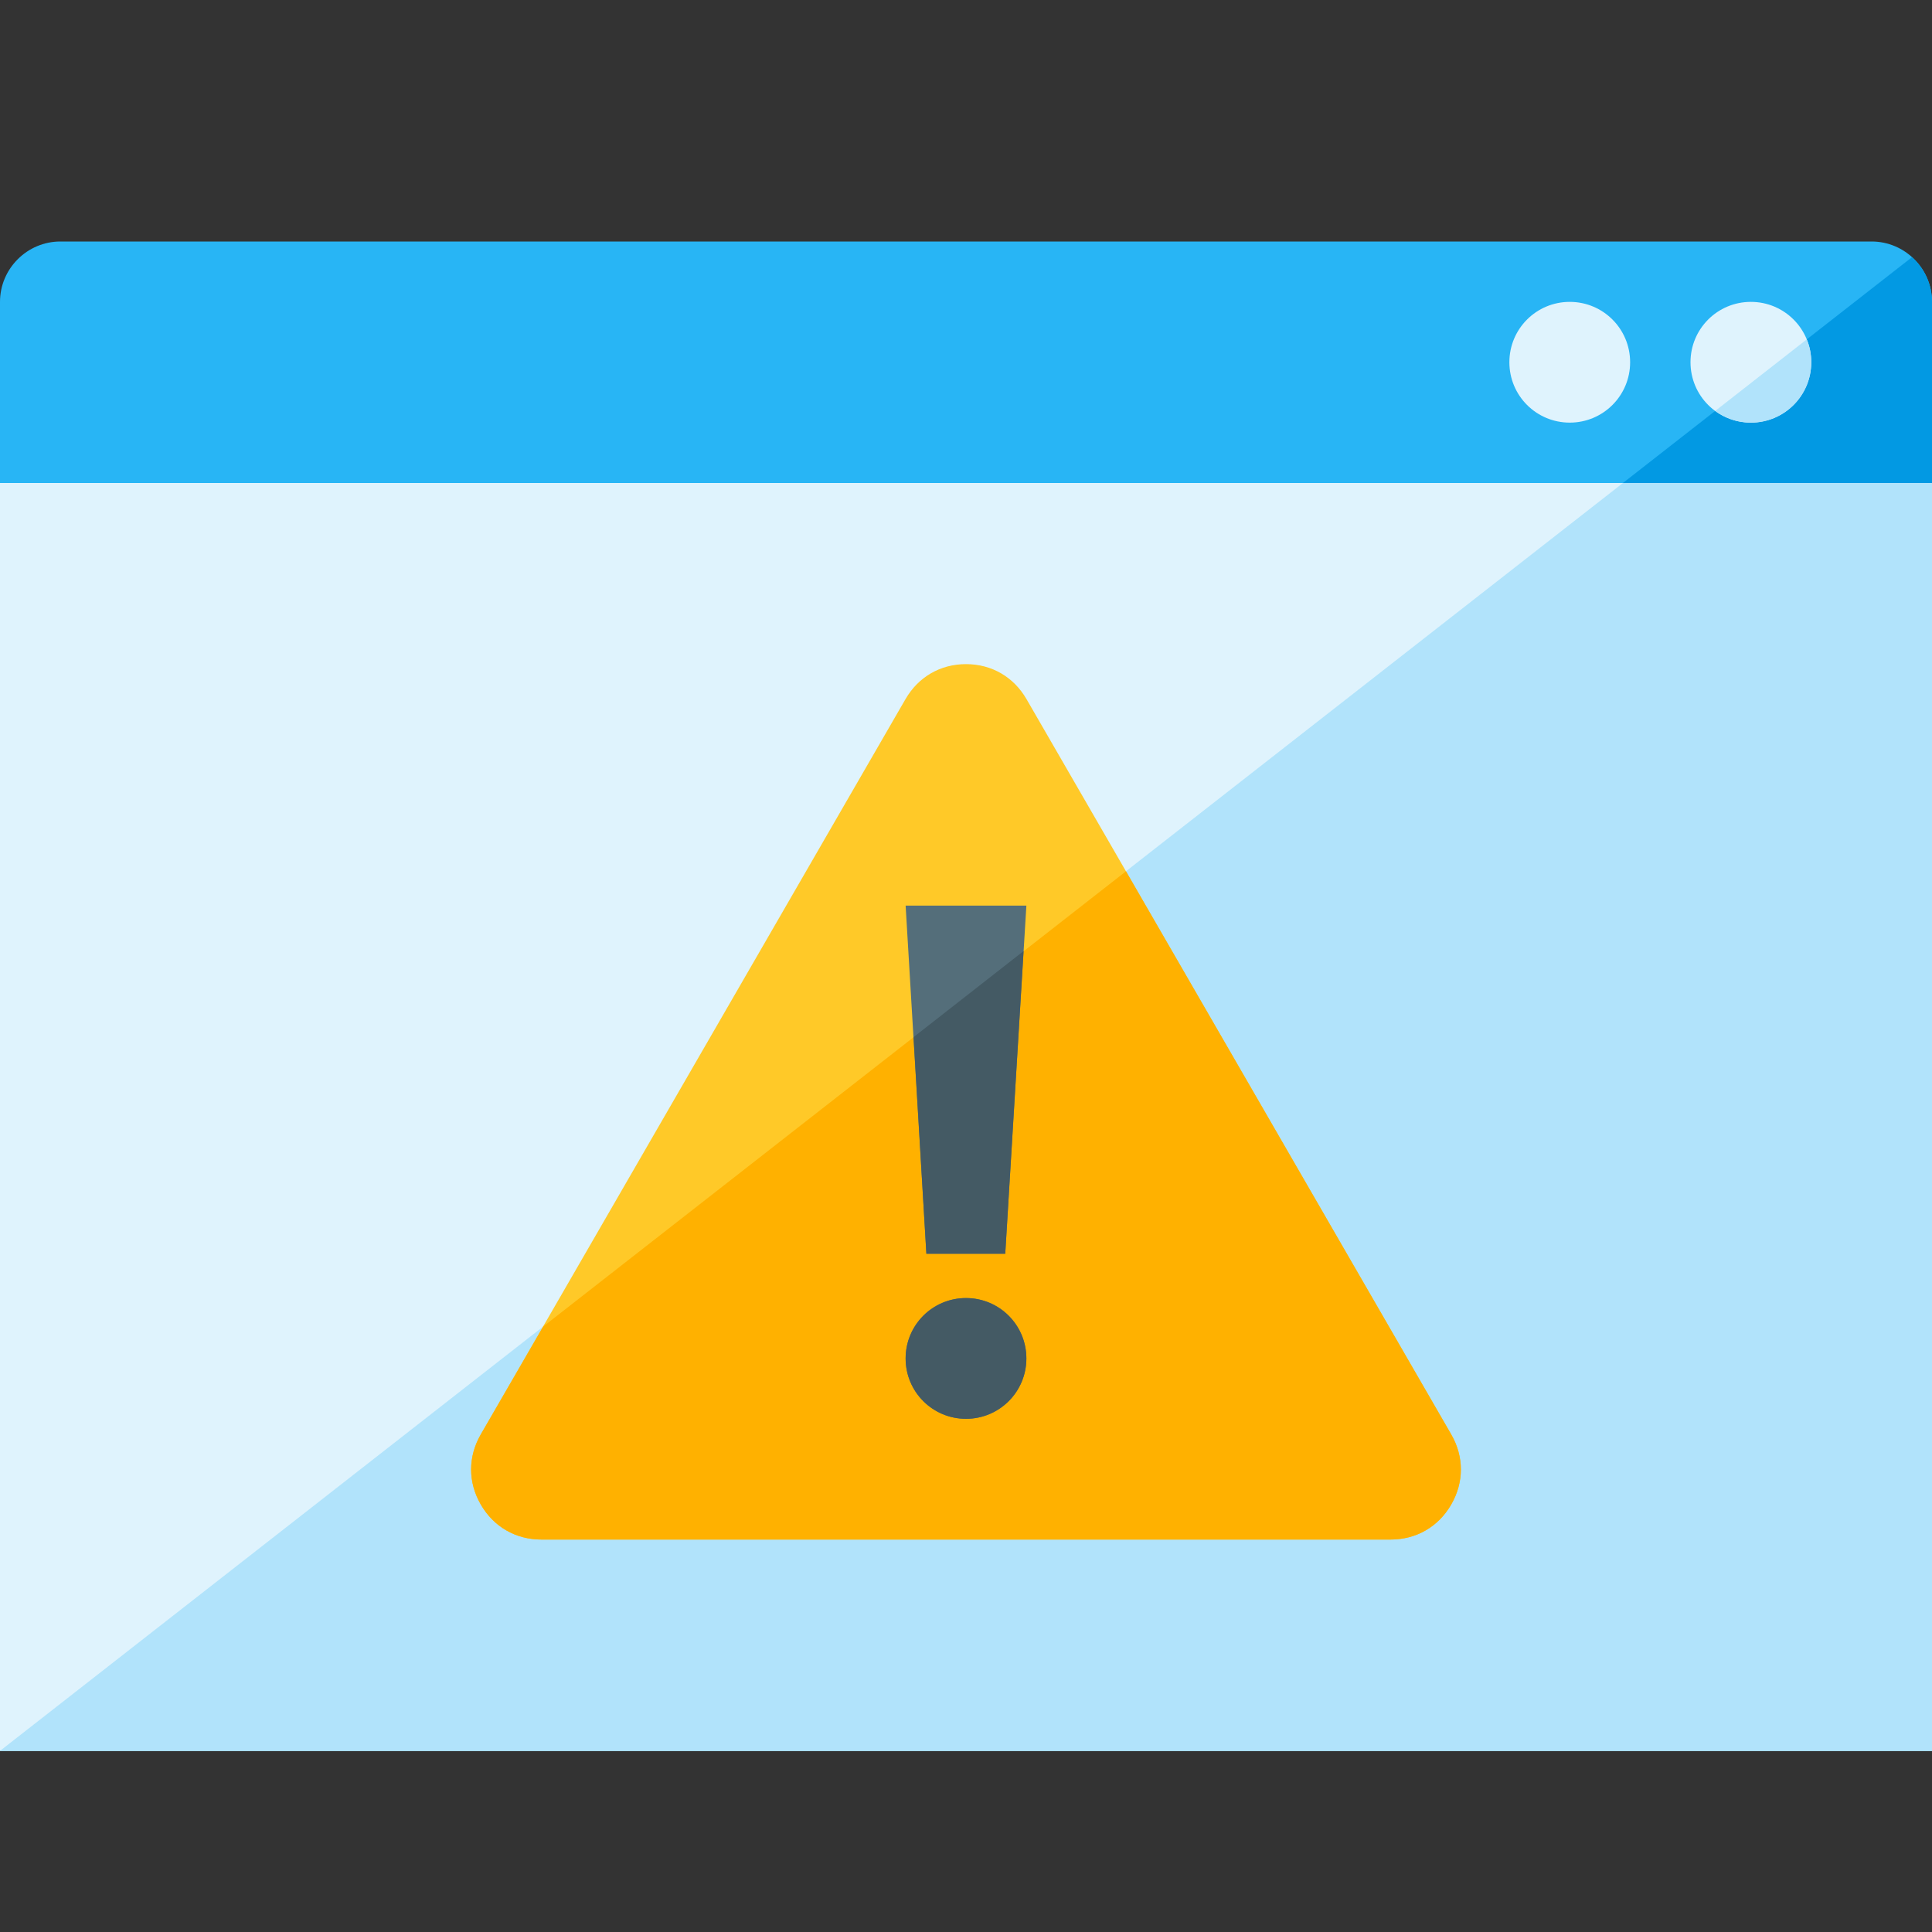
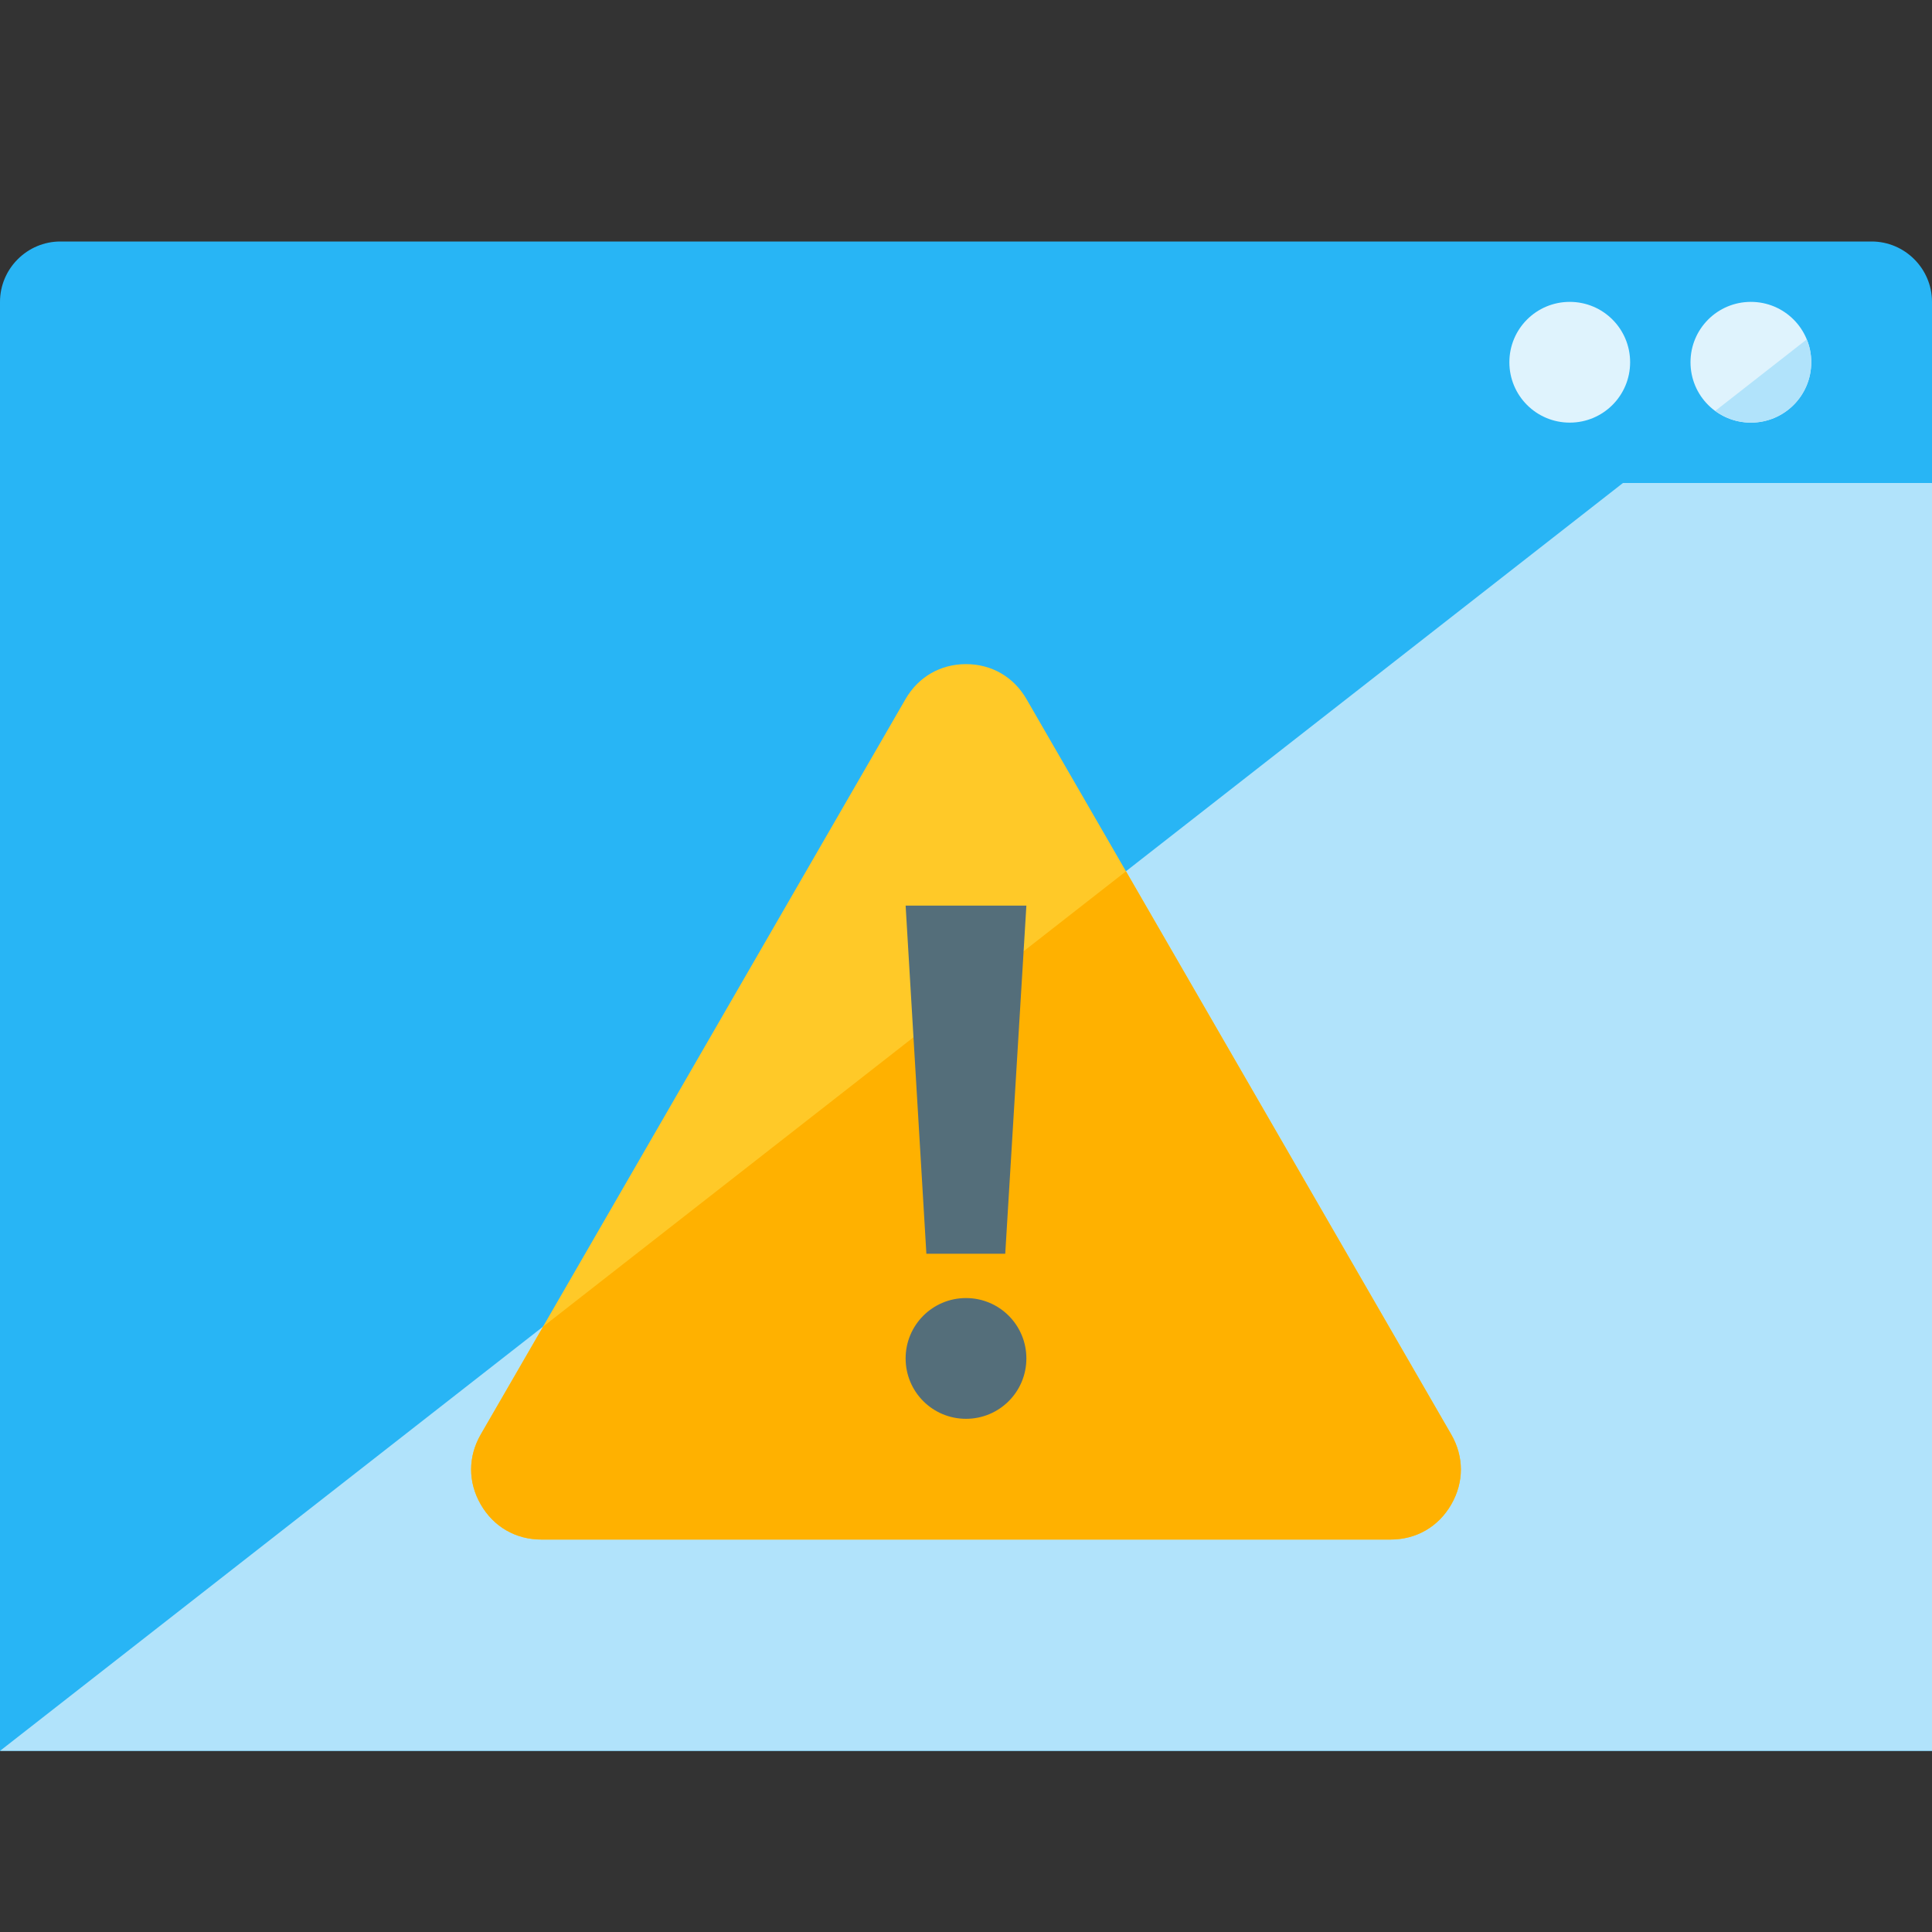
<svg xmlns="http://www.w3.org/2000/svg" version="1.1" viewBox="0 0 512 512">
  <rect x="0" y="0" width="512" height="512" fill="#333333" stroke="none" />
  <g>
    <path d="M512,80l0,384l-512,0l0,-384c0,-8.8 7.2,-16 16,-16l480,0c8.8,0 16,7.2 16,16z" fill="#28b5f5" />
-     <path d="M512,80l0,384l-512,0l506.7,-395.85c3.25,2.9 5.3,7.15 5.3,11.85z" fill="#0299e3" />
-     <polygon points="0,128 512,128 512,464 0,464" fill="#dff3fd" />
    <polygon points="430.1,128 512,128 512,464 0,464" fill="#b1e3fb" />
    <path d="M464,80c8.85,0 16,7.15 16,16c0,8.85 -7.15,16 -16,16c-8.85,0 -16,-7.15 -16,-16c0,-8.85 7.15,-16 16,-16z M416,80c8.85,0 16,7.15 16,16c0,8.85 -7.15,16 -16,16c-8.85,0 -16,-7.15 -16,-16c0,-8.85 7.15,-16 16,-16z" fill="#dff3fd" />
    <path d="M478.8,89.95c0.8,1.85 1.2,3.9 1.2,6.05c0,8.85 -7.15,16 -16,16c-3.55,0 -6.8,-1.15 -9.45,-3.1z" fill="#b1e3fb" />
    <path d="M272.05,185.3l112.55,194.85c3.4,5.9 3.4,12.65 0,18.55c-3.4,5.9 -9.25,9.3 -16.1,9.3l-225,0c-6.85,0 -12.7,-3.4 -16.1,-9.3c-3.4,-5.9 -3.4,-12.65 0,-18.55l112.55,-194.85c3.4,-5.9 9.25,-9.3 16.05,-9.3c6.8,0 12.65,3.4 16.05,9.3z" fill="#ffc928" />
    <path d="M298.4,230.9l86.2,149.25c3.4,5.9 3.4,12.65 0,18.55c-3.4,5.9 -9.25,9.3 -16.1,9.3l-225,0c-6.85,0 -12.7,-3.4 -16.1,-9.3c-3.4,-5.9 -3.4,-12.65 0,-18.55l16.55,-28.6z" fill="#ffb100" />
    <path d="M256,344c8.85,0 16,7.15 16,16c0,8.85 -7.15,16 -16,16c-8.85,0 -16,-7.15 -16,-16c0,-8.85 7.15,-16 16,-16z M266.4,332.25l-20.9,0l-5.5,-92.25l32,0z" fill="#546e7a" />
-     <path d="M256,344c8.85,0 16,7.15 16,16c0,8.85 -7.15,16 -16,16c-8.85,0 -16,-7.15 -16,-16c0,-8.85 7.15,-16 16,-16z M242.1,274.85l29.15,-22.8l-4.85,80.2l-20.9,0z" fill="#445a64" />
  </g>
</svg>